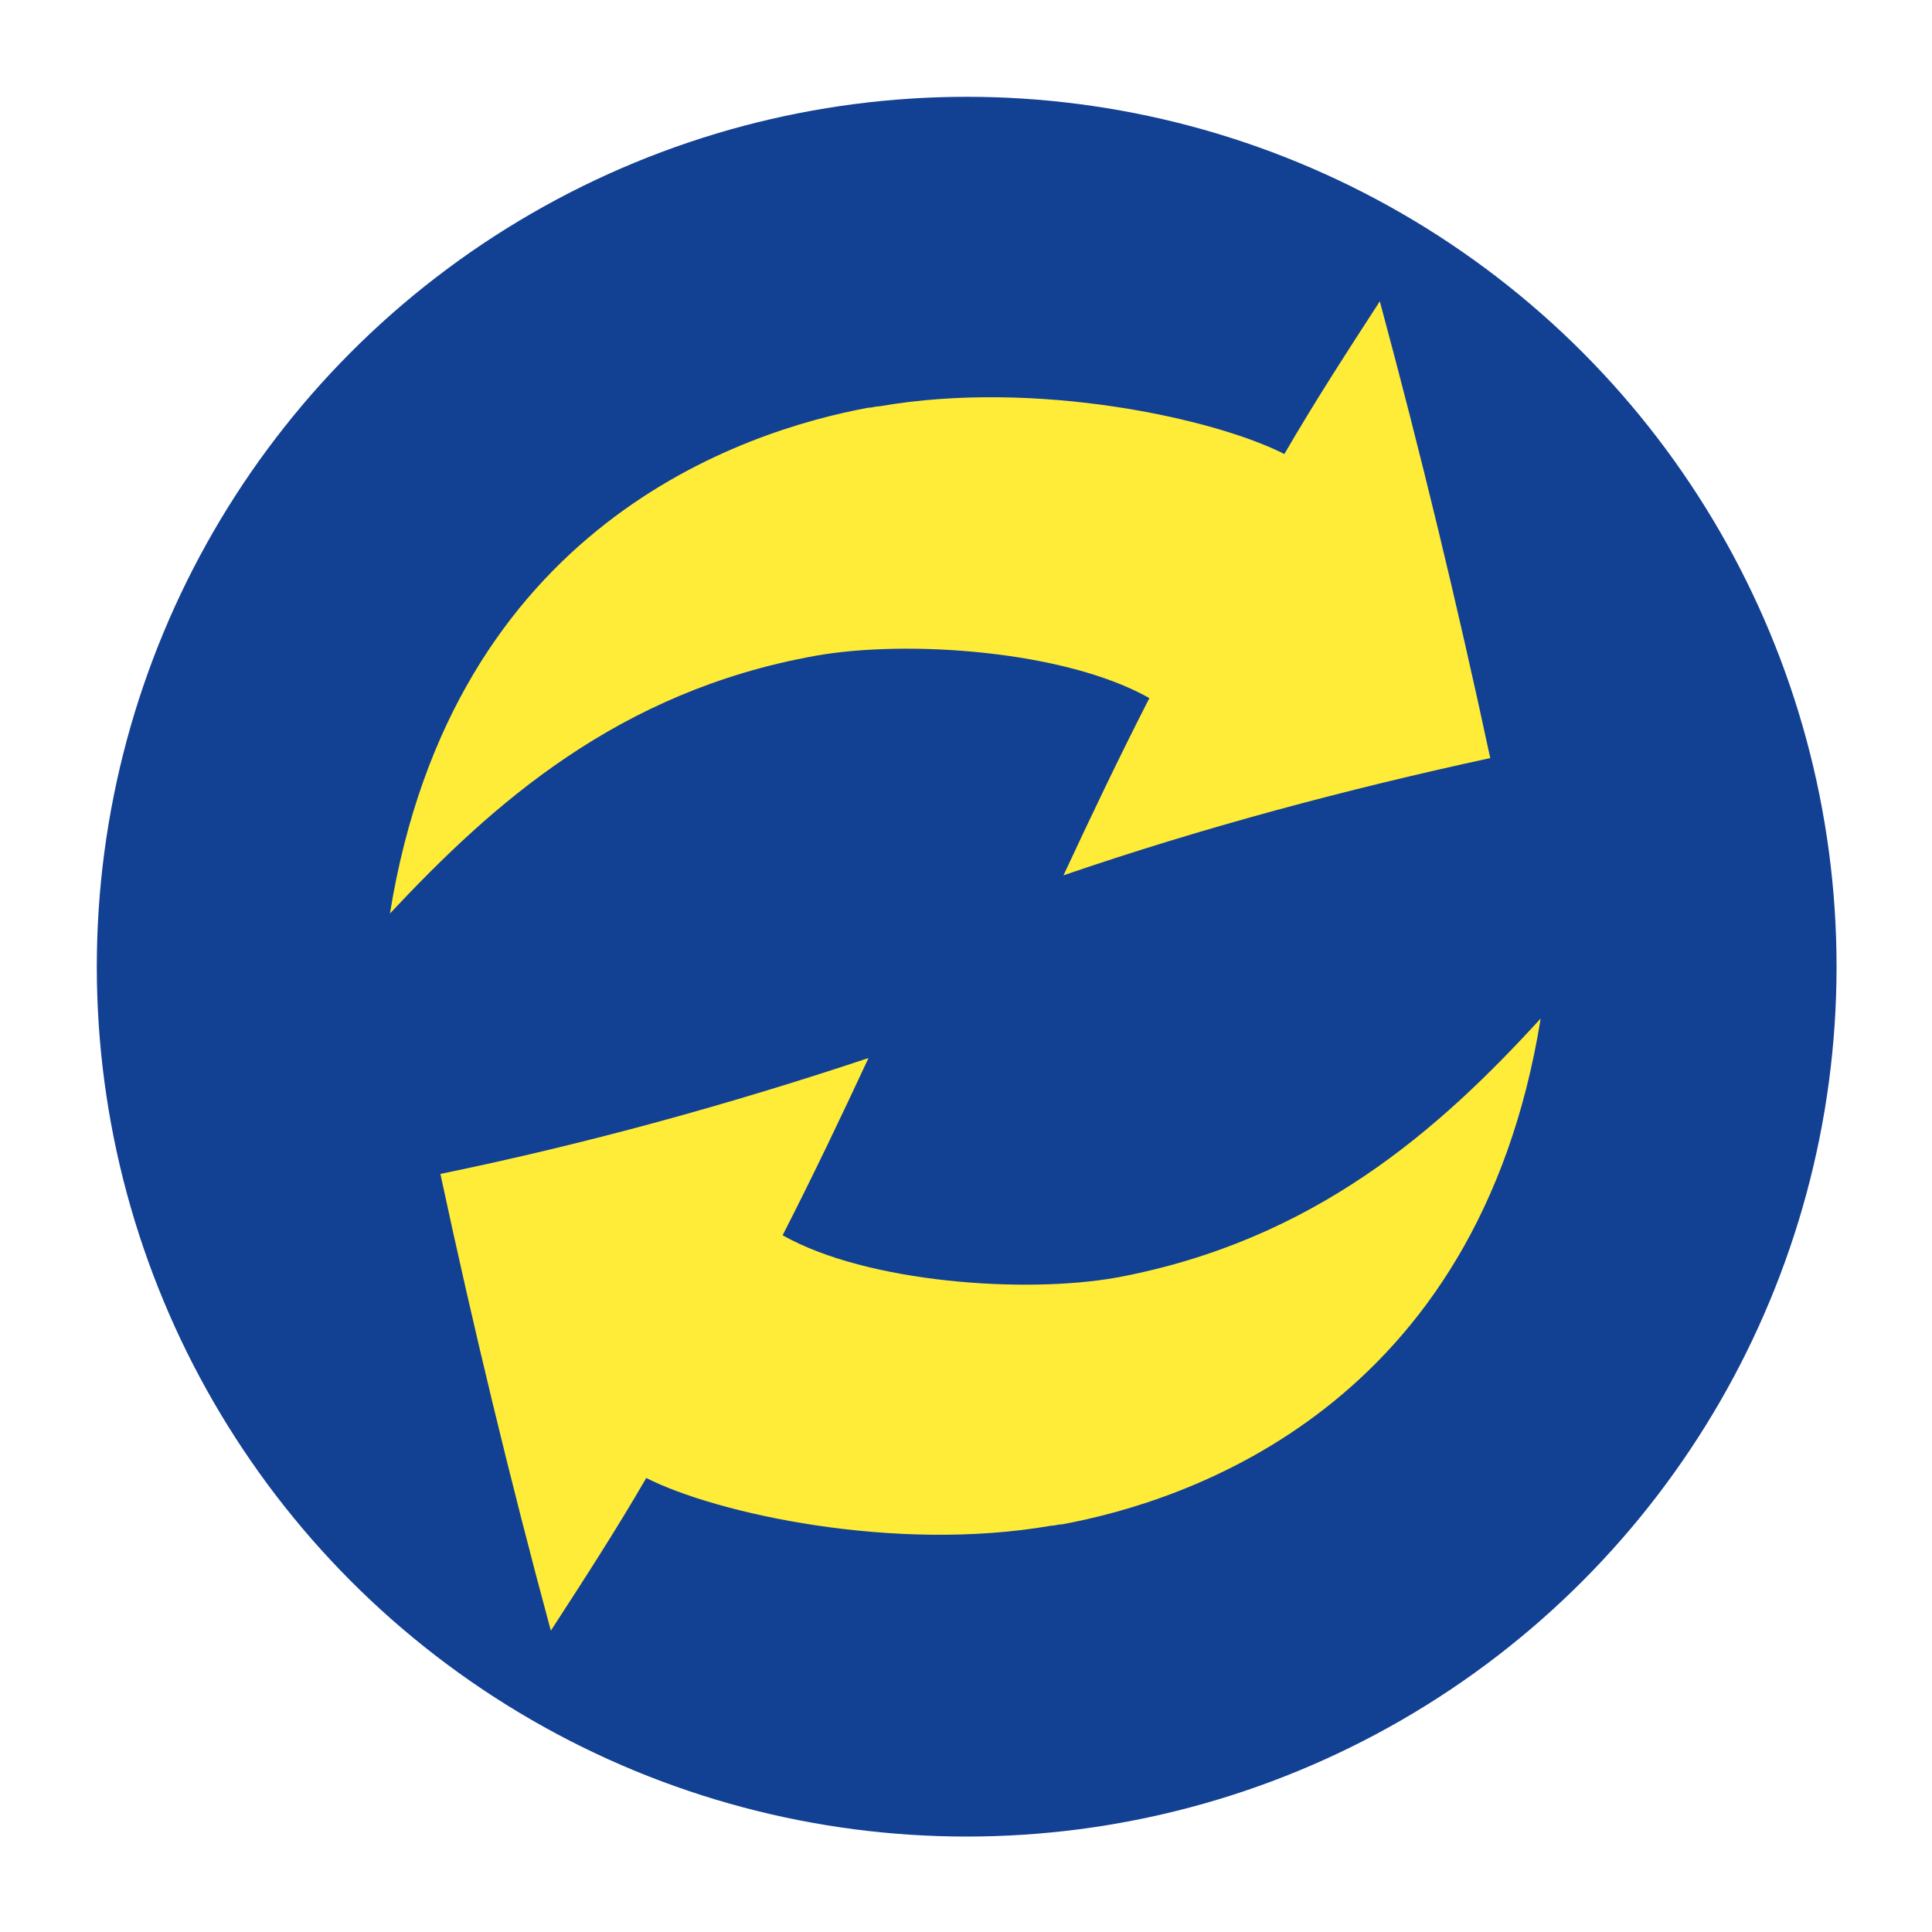
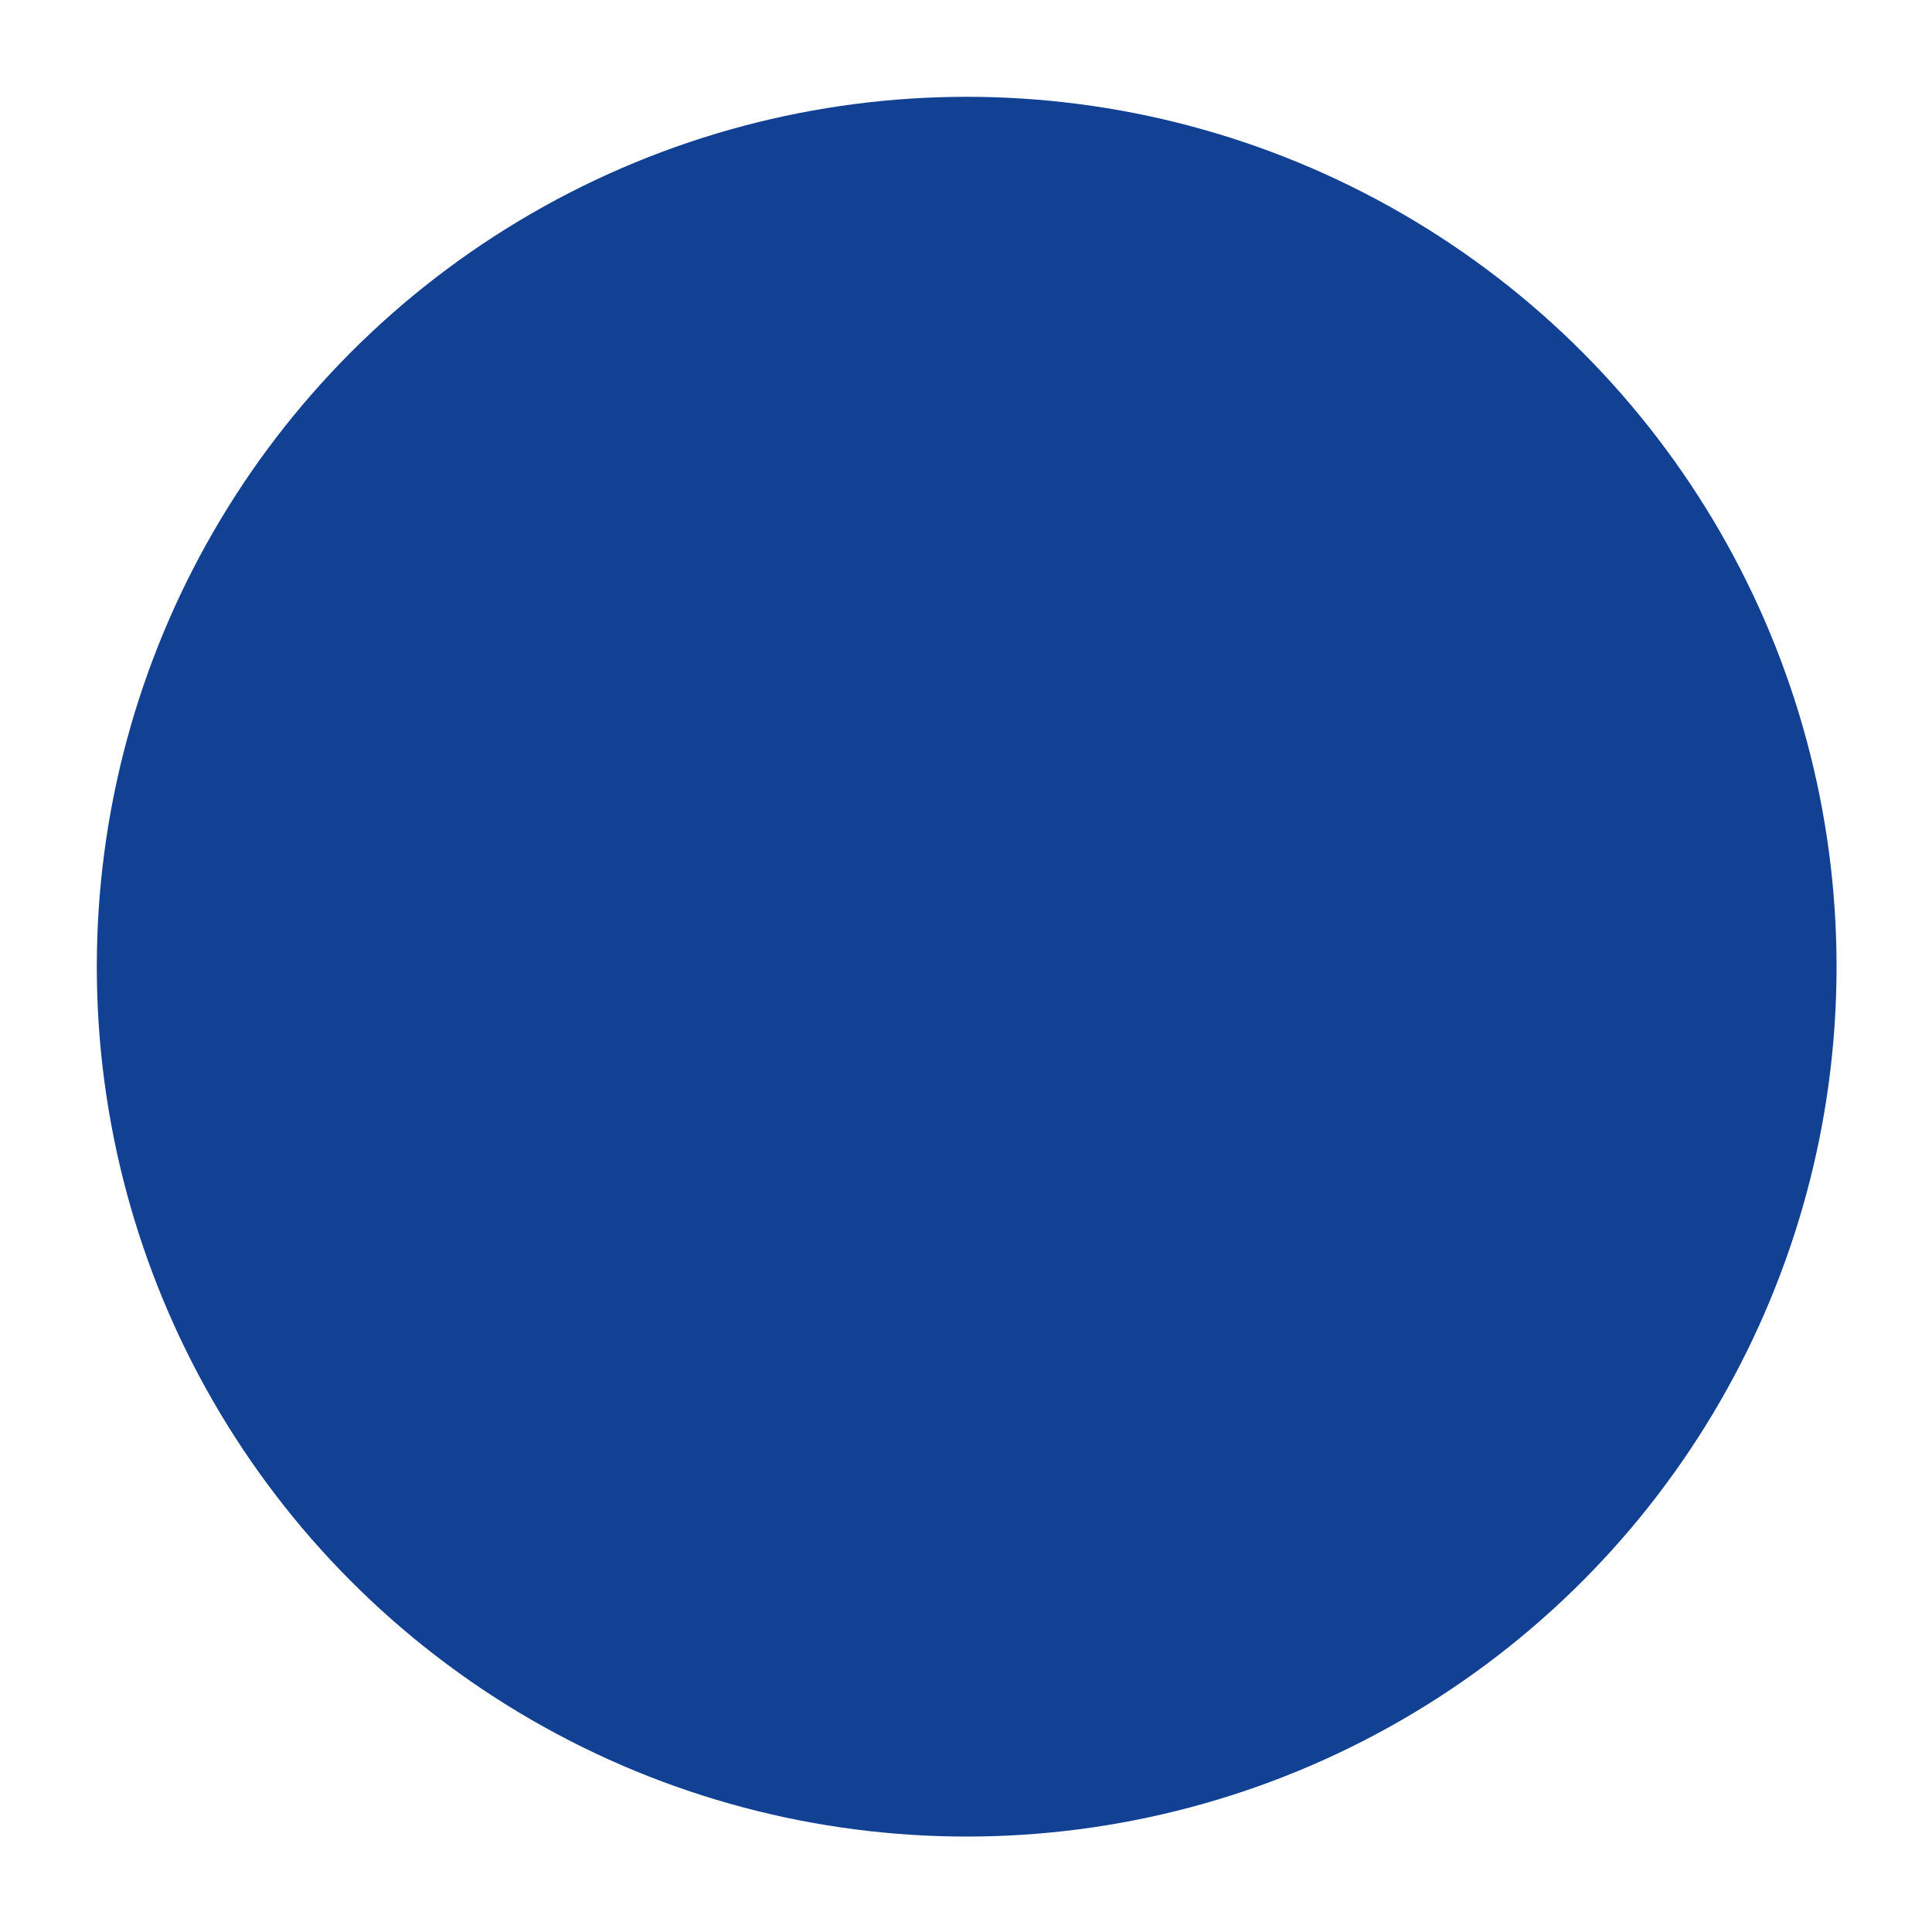
<svg xmlns="http://www.w3.org/2000/svg" version="1.1" id="Ebene_1" x="0px" y="0px" viewBox="0 0 141.7 141.7" style="enable-background:new 0 0 141.7 141.7;" xml:space="preserve" width="90" height="90">
  <style type="text/css">
	.st0{fill:#124093;}
	.st1{fill:#FEEC39;}
</style>
  <circle class="st0" cx="70.9" cy="70.9" r="63.8" />
  <g>
-     <path class="st1" d="M81.9,93.7C81.9,93.7,81.9,93.7,81.9,93.7c-6.7,1.2-18.3,0.4-24.5-3.1c2.2-4.3,4.3-8.7,6.3-13   C53.5,81,43,83.9,32.3,86.1c2.4,11.2,5.1,22.4,8.1,33.5c2.4-3.7,4.8-7.4,7-11.2c5.1,2.6,18.2,5.5,29.7,3.5c0.3,0,0.5-0.1,0.8-0.1   c0,0,0,0,0,0c9.2-1.7,30.5-8.6,35.1-37.1C105.6,82.8,96.4,91,81.9,93.7z" />
-     <path class="st1" d="M59.8,48.1c6.7-1.2,18.3-0.4,24.5,3.1c-2.2,4.3-4.3,8.7-6.3,13c10.2-3.5,20.7-6.3,31.3-8.6   c-2.4-11.2-5.1-22.4-8.1-33.5c-2.4,3.7-4.8,7.4-7,11.2c-5.1-2.6-18.2-5.5-29.7-3.5c-0.3,0-0.5,0.1-0.8,0.1c0,0,0,0,0,0   c-9.2,1.7-30.5,8.6-35.1,37.1C36.1,59,45.3,50.7,59.8,48.1C59.8,48.1,59.8,48.1,59.8,48.1z" />
-   </g>
+     </g>
</svg>